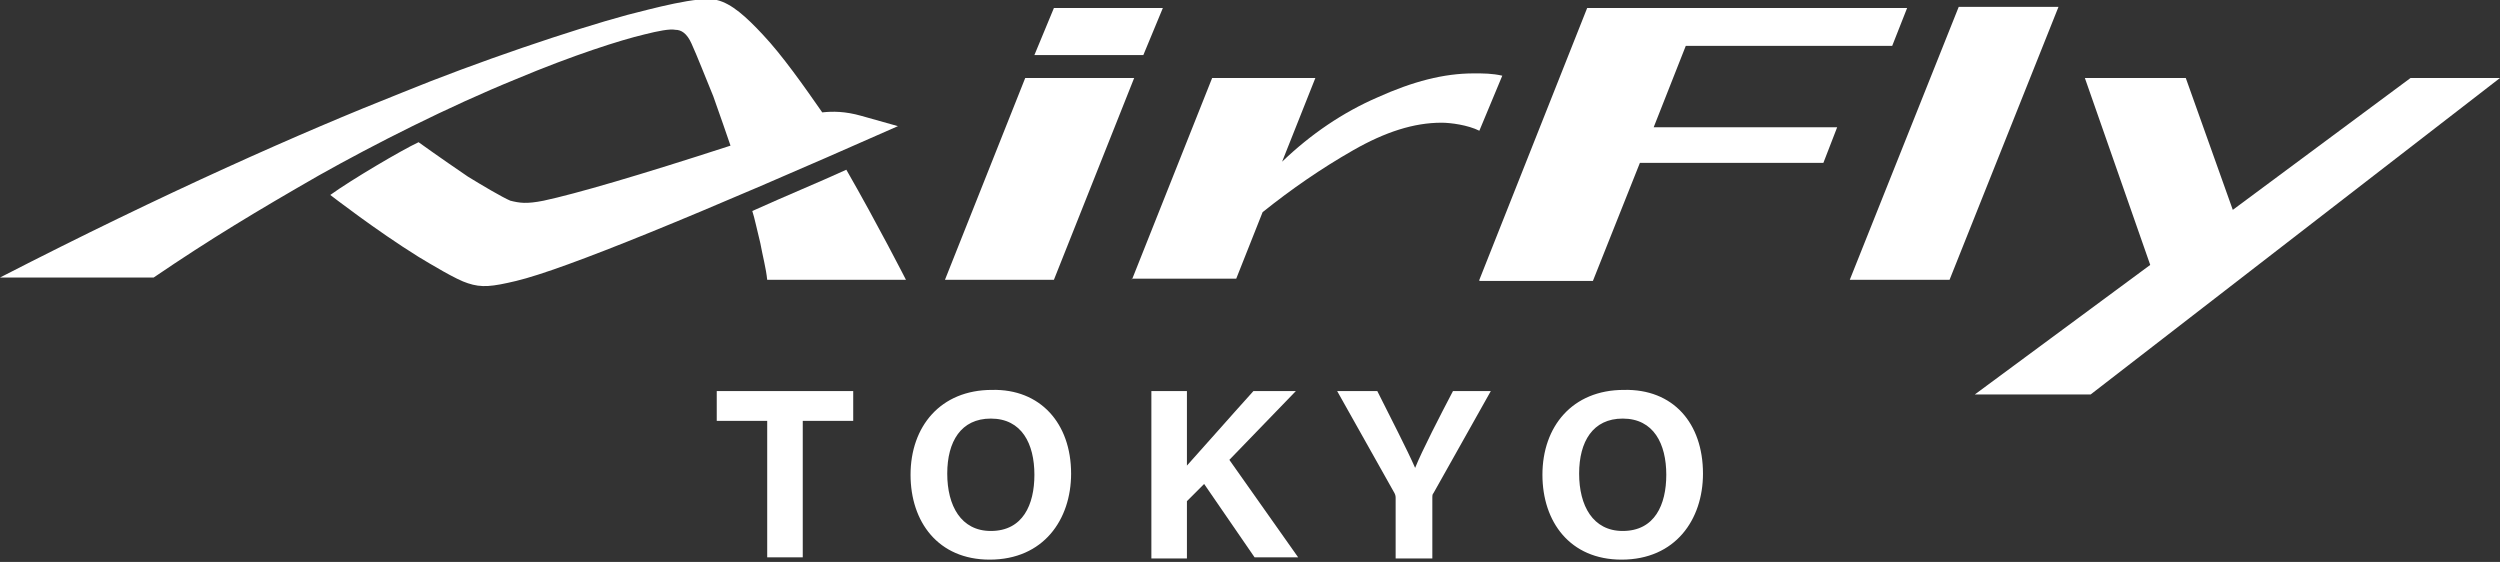
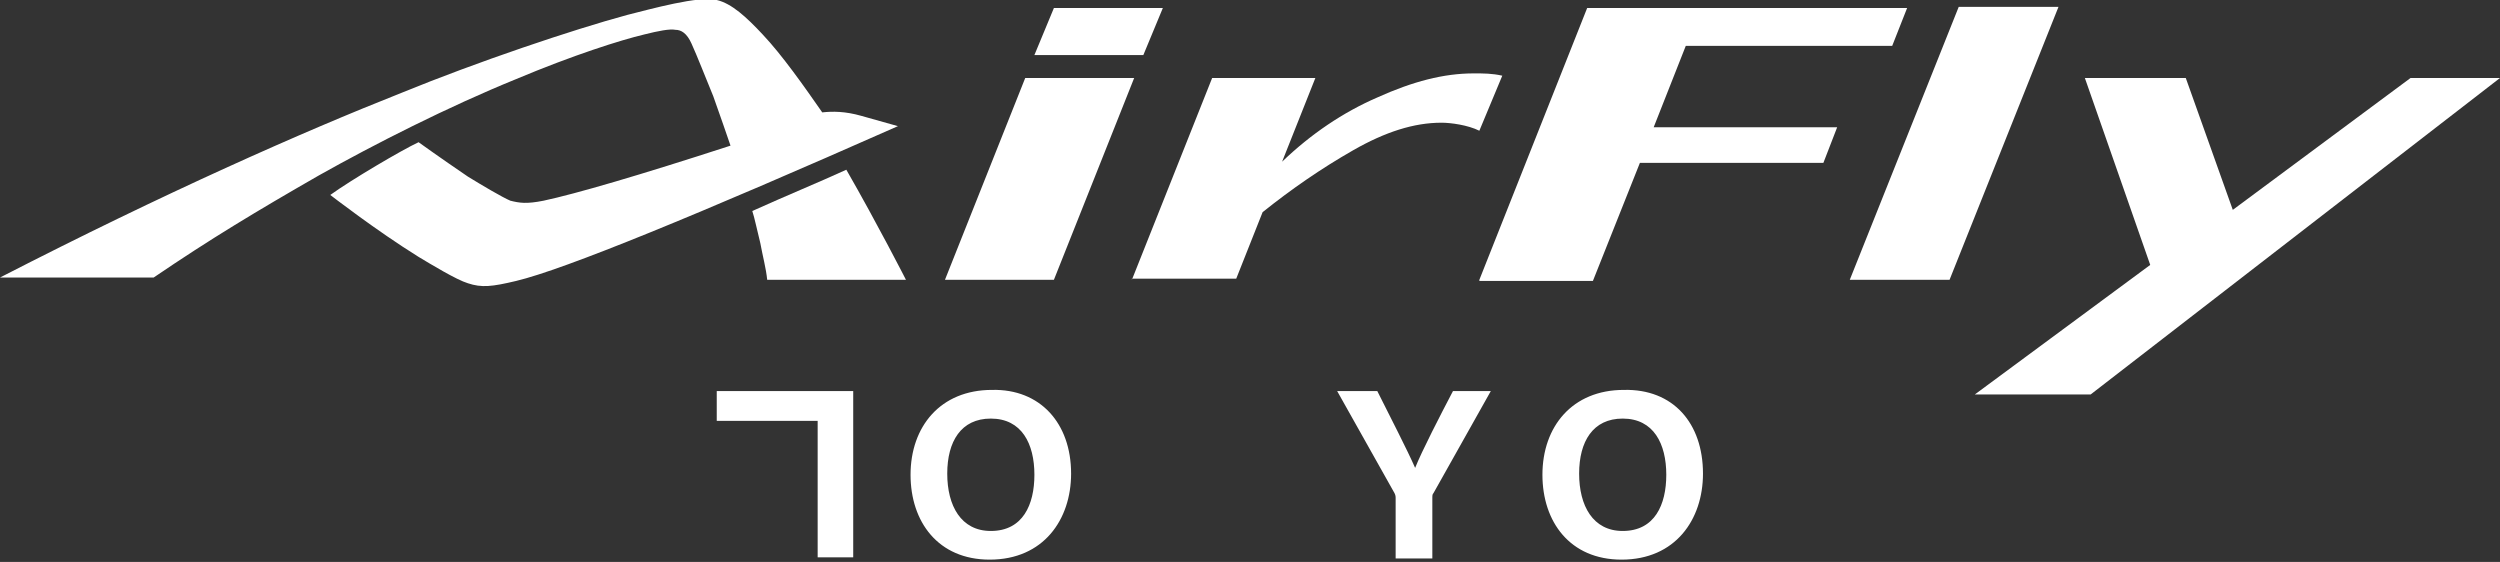
<svg xmlns="http://www.w3.org/2000/svg" version="1.1" id="レイヤー_1" x="0px" y="0px" width="218px" height="49px" viewBox="0 0 218 49" style="enable-background:new 0 0 218 49;" xml:space="preserve">
  <rect x="0" y="0" width="218" height="49" fill="#333333" stroke="none" />
  <style type="text/css">
	.st0{fill:#FFFFFF;}
	.st1{fill-rule:evenodd;clip-rule:evenodd;fill:#FFFFFF;}
</style>
  <g>
    <g>
      <g>
        <g>
          <path class="st0" d="M82.4,24.4l7-17.6l9.5,0l-7,17.6L82.4,24.4z" />
          <path class="st0" d="M90.2,4.8l1.7-4.1h9.5l-1.7,4.1H90.2z" />
          <path class="st0" d="M98.7,24.4l7-17.6h9l-2.9,7.3c2.5-2.4,5.3-4.3,8.3-5.6c3.1-1.4,5.8-2.1,8.4-2.1c0.9,0,1.6,0,2.5,0.2l-2,4.8      c-1-0.5-2.5-0.7-3.3-0.7c-2.4,0-4.9,0.8-7.7,2.4c-2.8,1.6-5.4,3.4-7.9,5.4l-2.3,5.8H98.7z" />
          <path class="st0" d="M129,24.4l9.4-23.7h27.9l-1.3,3.3h-18l-2.8,7.1h16l-1.2,3.1l-16,0l-4.1,10.3H129z" />
          <path class="st0" d="M161.3,24.4l9.5-23.8h8.7L170,24.4H161.3z" />
          <path class="st0" d="M172.2,34.4l15.3-11.3l-5.7-16.3h8.8l4.1,11.5l15.5-11.5h7.8l-35.7,27.6L172.2,34.4z" />
          <path class="st1" d="M65.6,18.4c0.2,0.6,0.4,1.6,0.7,2.8c0.2,1.1,0.5,2.2,0.6,3.2H79c0,0-2.5-4.9-5.2-9.6      C71.4,15.9,68.7,17,65.6,18.4z" />
          <path class="st1" d="M40.8,15.4c-2.5-1.7-4.3-3-4.3-3c-1.5,0.7-5.9,3.3-7.7,4.6c0,0,4,3.1,7.7,5.4c1,0.6,3.3,2,4.3,2.3      c1.2,0.4,2.1,0.3,4.2-0.2c4.2-1,15.9-5.8,33.3-13.5c0,0-1.4-0.4-3.2-0.9c-1.4-0.4-2.5-0.4-3.4-0.3c-1.6-2.3-3.5-5-5.2-6.8      c-1.4-1.5-2.7-2.7-4-3c-1.5-0.4-5.8,0.8-7.8,1.3C49.9,2.6,41.6,5.4,35,8.1c-8.6,3.4-20.6,8.7-35,16.1c0,0,13.4,0,13.4,0      c5-3.4,9-5.8,14.4-8.9c4.8-2.7,11.3-6,17.2-8.4c5-2.1,9.1-3.4,11.2-3.9c1.2-0.3,2.2-0.5,2.7-0.4c0.5,0,1,0.3,1.4,1.2      c0.5,1.1,1.2,2.9,1.9,4.6c0.6,1.7,1.2,3.4,1.5,4.3c-8,2.6-13.5,4.2-16.3,4.8c-1.5,0.3-2.1,0.2-2.9,0      C43.8,17.2,42.1,16.2,40.8,15.4z" />
        </g>
      </g>
    </g>
    <g>
-       <path class="st0" d="M66.9,36.7h-4.4v-2.6h11.9v2.6l-4.4,0v11.9h-3.1V36.7z" />
+       <path class="st0" d="M66.9,36.7h-4.4v-2.6h11.9v2.6v11.9h-3.1V36.7z" />
      <path class="st0" d="M93.4,41.3c0,4-2.4,7.5-7.1,7.5c-4.5,0-6.9-3.3-6.9-7.4c0-4.2,2.6-7.4,7.1-7.4C90.7,33.9,93.4,36.9,93.4,41.3    z M82.6,41.3c0,2.8,1.2,5,3.8,5c2.8,0,3.8-2.3,3.8-4.9c0-2.7-1.1-4.9-3.8-4.9C83.8,36.5,82.6,38.5,82.6,41.3z" />
-       <path class="st0" d="M100.4,34.1h3.1v6.5c1-1.1,3.9-4.4,5.8-6.5h3.7l-5.8,6l6,8.5h-3.8l-4.4-6.4l-1.5,1.5v5h-3.1V34.1z" />
      <path class="st0" d="M121.7,48.6v-5.1c0-0.2,0-0.3-0.1-0.5l-5-8.9h3.5c1.1,2.2,2.6,5.1,3.3,6.7c0.6-1.5,2.2-4.6,3.3-6.7h3.3    L125,43c-0.1,0.1-0.1,0.2-0.1,0.5v5.2H121.7z" />
      <path class="st0" d="M148.5,41.3c0,4-2.4,7.5-7.1,7.5c-4.5,0-6.9-3.3-6.9-7.4c0-4.2,2.6-7.4,7.1-7.4    C145.9,33.9,148.5,36.9,148.5,41.3z M137.7,41.3c0,2.8,1.2,5,3.8,5c2.8,0,3.8-2.3,3.8-4.9c0-2.7-1.1-4.9-3.8-4.9    C138.9,36.5,137.7,38.5,137.7,41.3z" />
    </g>
  </g>
</svg>